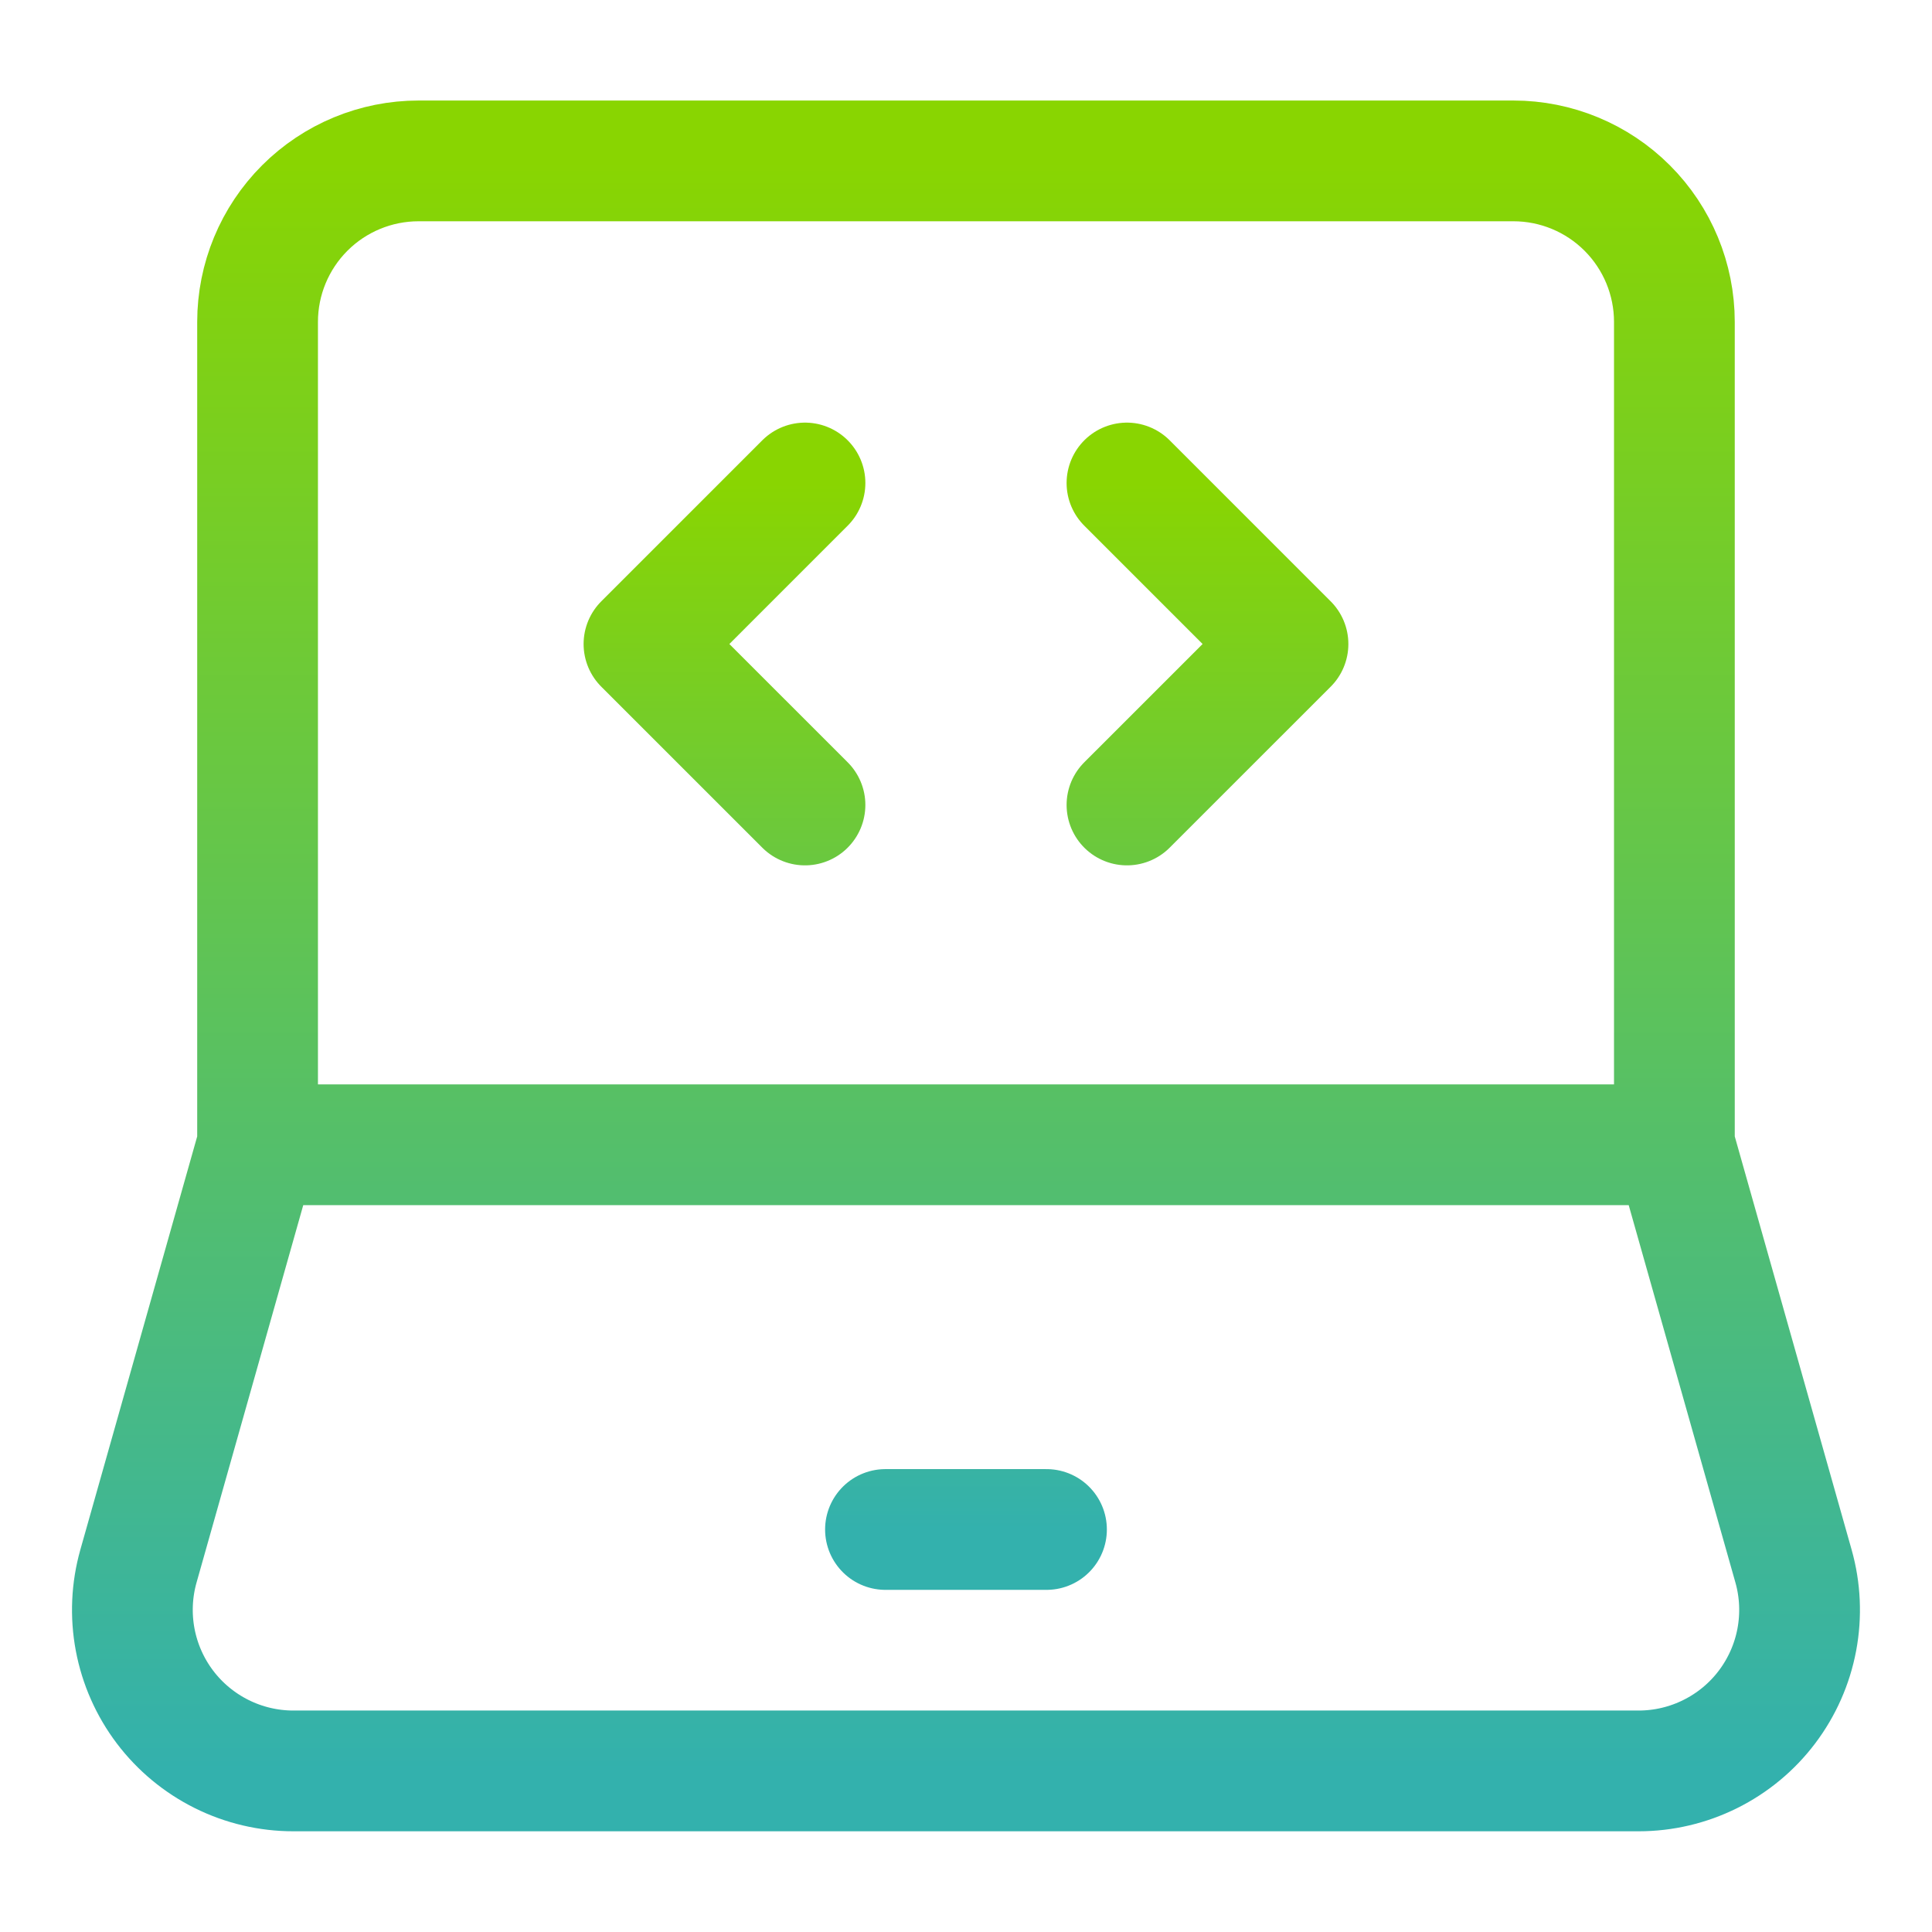
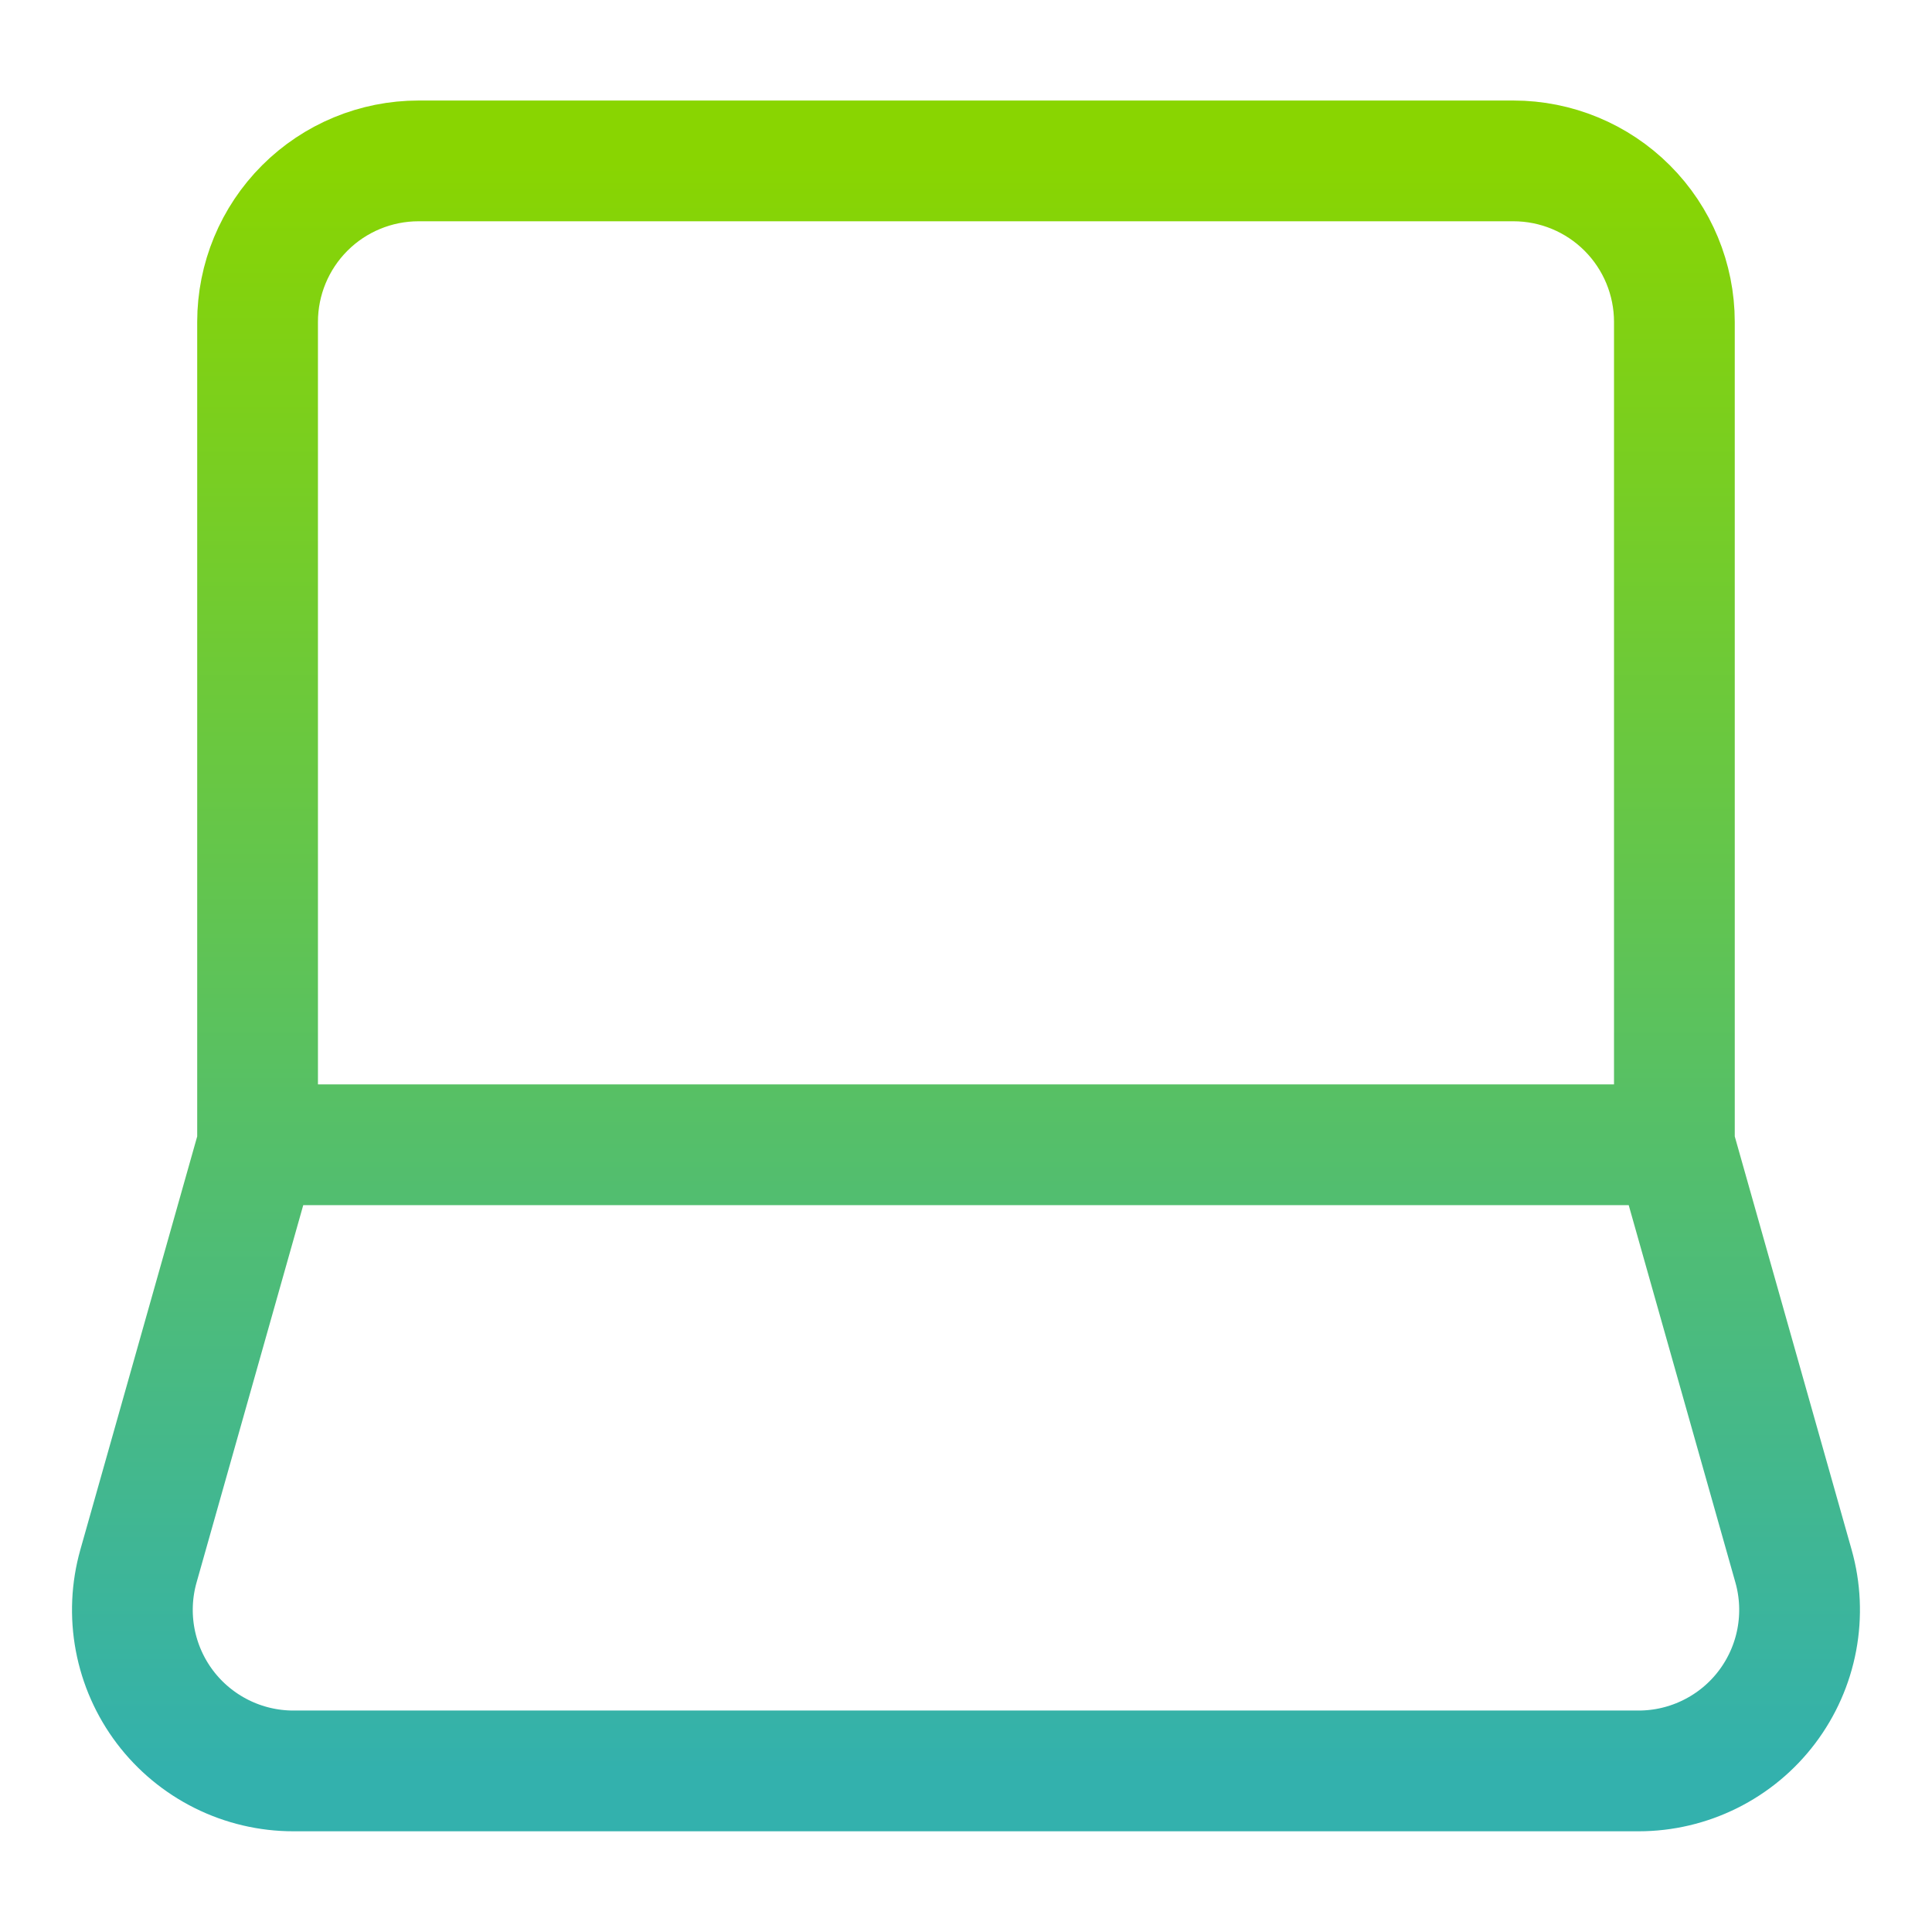
<svg xmlns="http://www.w3.org/2000/svg" width="50" height="50" viewBox="0 0 50 50" fill="none">
  <path d="M6.666 29.627V8.331C6.666 7.226 7.105 6.166 7.887 5.384C8.668 4.603 9.728 4.164 10.833 4.164H39.166C40.271 4.164 41.331 4.603 42.112 5.384C42.894 6.166 43.333 7.226 43.333 8.331V29.627M6.666 29.627H43.333M6.666 29.627L3.583 40.531C3.408 41.15 3.379 41.802 3.498 42.435C3.617 43.067 3.881 43.664 4.269 44.177C4.658 44.691 5.16 45.107 5.736 45.394C6.312 45.681 6.947 45.831 7.591 45.831H42.408C43.052 45.831 43.687 45.681 44.263 45.394C44.84 45.107 45.342 44.691 45.73 44.177C46.118 43.664 46.382 43.067 46.501 42.435C46.62 41.802 46.591 41.15 46.416 40.531L43.333 29.627" stroke="url(#paint0_linear_8451_44128)" stroke-width="3.125" />
-   <path d="M22.916 39.583H27.083M29.166 12.5L33.333 16.667L29.166 20.833M20.833 12.5L16.666 16.667L20.833 20.833" stroke="url(#paint1_linear_8451_44128)" stroke-width="3.125" stroke-linecap="round" stroke-linejoin="round" />
  <defs>
    <linearGradient id="paint0_linear_8451_44128" x1="25" y1="4.164" x2="25" y2="45.831" gradientUnits="userSpaceOnUse">
      <stop stop-color="#89D501" />
      <stop offset="1" stop-color="#33B1AD" />
    </linearGradient>
    <linearGradient id="paint1_linear_8451_44128" x1="24.999" y1="12.5" x2="24.999" y2="39.583" gradientUnits="userSpaceOnUse">
      <stop stop-color="#89D501" />
      <stop offset="1" stop-color="#33B1AD" />
    </linearGradient>
  </defs>
</svg>